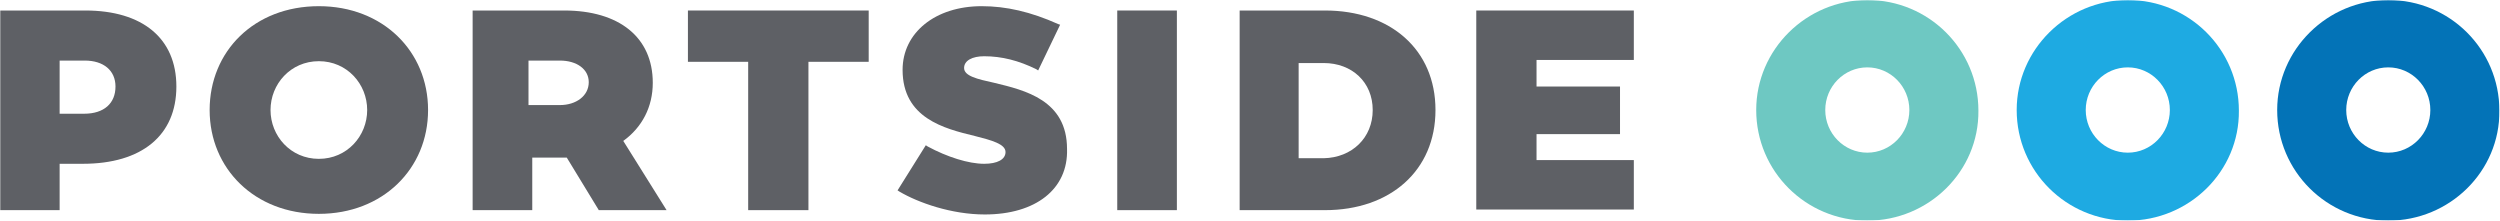
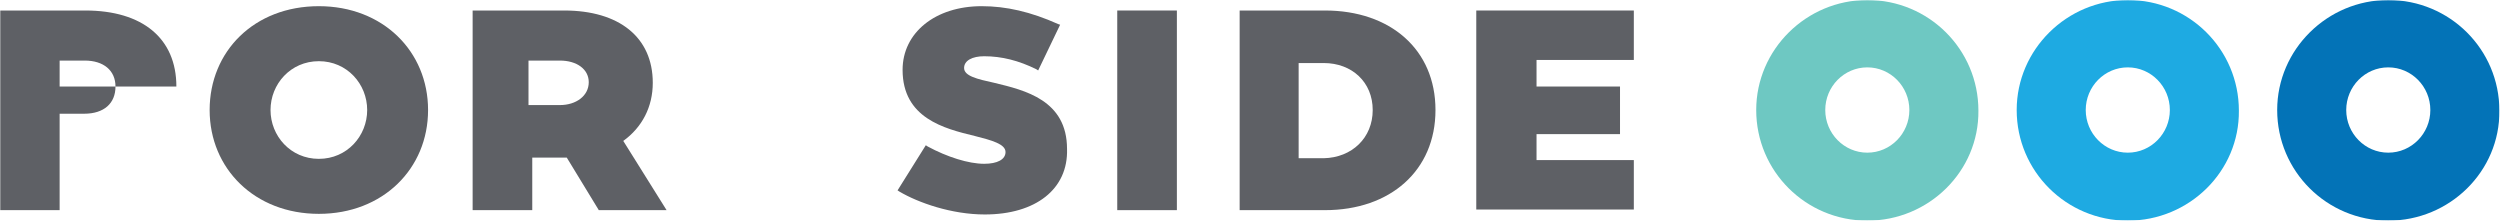
<svg xmlns="http://www.w3.org/2000/svg" width="1133" height="100" viewBox="0 0 1133 100" fill="none">
  <g clip-path="url(#clip0_1609_53)">
    <mask id="mask0_1609_53" style="mask-type:luminance" maskUnits="userSpaceOnUse" x="0" y="0" width="1133" height="100">
      <path d="M1133 0H0V100H1133V0Z" fill="white" />
    </mask>
    <g mask="url(#mask0_1609_53)">
      <path d="M964.316 69.188C974.841 69.188 983.377 60.504 983.377 49.86C983.377 39.216 974.841 30.532 964.316 30.532C953.792 30.532 945.255 39.216 945.255 49.86C945.255 60.504 953.792 69.188 964.316 69.188ZM964.316 100C936.441 100 913.964 77.591 913.964 49.86C913.964 22.409 936.724 0 964.316 0C992.191 0 1014.66 22.409 1014.66 50.14C1014.95 77.591 992.191 100 964.316 100Z" fill="#1EAAE2" />
      <path d="M846.268 69.188C856.793 69.188 865.323 60.504 865.323 49.86C865.323 39.216 856.793 30.532 846.268 30.532C835.743 30.532 827.207 39.216 827.207 49.86C827.207 60.504 835.743 69.188 846.268 69.188ZM846.268 100C818.387 100 795.916 77.591 795.916 49.86C795.916 22.409 818.67 0 846.268 0C874.143 0 896.614 22.409 896.614 50.14C896.897 77.591 874.143 100 846.268 100Z" fill="#6EC8C2" />
      <path d="M1082.36 69.188C1092.89 69.188 1101.43 60.504 1101.43 49.86C1101.43 39.216 1092.89 30.532 1082.36 30.532C1071.84 30.532 1063.31 39.216 1063.31 49.86C1063.31 60.504 1071.84 69.188 1082.36 69.188ZM1082.36 100C1054.49 100 1032.02 77.591 1032.02 49.86C1032.02 22.409 1054.77 0 1082.36 0C1110.25 0 1132.72 22.409 1132.72 50.14C1133 77.591 1110.25 100 1082.36 100Z" fill="#0373B7" />
-       <path d="M79.933 39.215C79.933 61.344 64.288 74.229 37.549 74.229H27.024V95.238H0V4.762H38.686C64.572 4.762 79.933 17.367 79.933 39.215ZM52.34 39.215C52.34 31.933 46.936 27.451 38.402 27.451H27.024V51.54H38.117C47.22 51.54 52.34 46.779 52.34 39.215Z" fill="#5E6065" />
+       <path d="M79.933 39.215H27.024V95.238H0V4.762H38.686C64.572 4.762 79.933 17.367 79.933 39.215ZM52.34 39.215C52.34 31.933 46.936 27.451 38.402 27.451H27.024V51.54H38.117C47.22 51.54 52.34 46.779 52.34 39.215Z" fill="#5E6065" />
      <path d="M194.001 49.86C194.001 76.47 173.52 96.918 144.505 96.918C115.49 96.918 95.009 76.47 95.009 49.86C95.009 23.249 115.206 2.801 144.505 2.801C173.52 2.801 194.001 23.249 194.001 49.86ZM166.408 49.86C166.408 38.095 157.305 27.731 144.505 27.731C131.704 27.731 122.602 38.095 122.602 49.86C122.602 61.624 131.704 71.989 144.505 71.989C157.305 71.989 166.408 61.624 166.408 49.86Z" fill="#5E6065" />
      <path d="M271.374 95.238L256.866 71.428H255.729H241.221V95.238H214.198V4.762H255.729C280.477 4.762 295.838 16.806 295.838 37.535C295.838 48.459 291.002 57.703 282.468 63.865L302.096 95.238H271.374ZM239.515 47.619H253.737C261.133 47.619 266.823 43.417 266.823 37.255C266.823 31.372 261.418 27.451 253.737 27.451H239.515V47.619Z" fill="#5E6065" />
-       <path d="M393.691 28.011H366.383V95.238H339.075V28.011H311.767V4.762H393.691V28.011Z" fill="#5E6065" />
      <path d="M446.316 97.198C431.24 97.198 416.164 91.876 407.63 86.835L406.776 86.274L419.577 65.826L420.431 66.386C429.249 71.148 438.92 74.23 446.032 74.23C452.005 74.23 455.704 72.269 455.704 68.907C455.704 65.266 449.445 63.585 441.765 61.624C427.826 58.263 409.052 53.501 409.052 31.652C409.052 14.846 423.844 2.801 444.894 2.801C455.988 2.801 467.082 5.322 479.598 10.924L480.451 11.204L470.495 31.932L469.642 31.372C461.677 27.451 453.997 25.49 446.032 25.49C440.627 25.49 436.929 27.451 436.929 30.812C436.929 34.453 442.903 35.854 450.583 37.535C464.522 40.896 483.58 45.378 483.58 67.507C484.149 85.714 469.357 97.198 446.316 97.198Z" fill="#5E6065" />
      <path d="M533.361 4.762V95.238H506.337V4.762H533.361Z" fill="#5E6065" />
      <path d="M650.559 49.86C650.559 77.311 630.076 95.238 600.496 95.238H561.807V4.762H600.496C630.076 4.762 650.559 22.409 650.559 49.86ZM622.112 49.86C622.112 37.255 612.725 28.571 599.924 28.571H588.544V71.709H599.924C612.725 71.428 622.112 62.465 622.112 49.86Z" fill="#5E6065" />
      <path d="M696.356 27.171V39.215H734.19V60.784H696.356V72.549H740.449V94.958H669.048V4.762H740.449V27.171H696.356Z" fill="#5E6065" />
    </g>
  </g>
  <defs>
    <clipPath id="clip0_1609_53">
      <rect width="1133" height="100" fill="white" />
    </clipPath>
  </defs>
</svg>